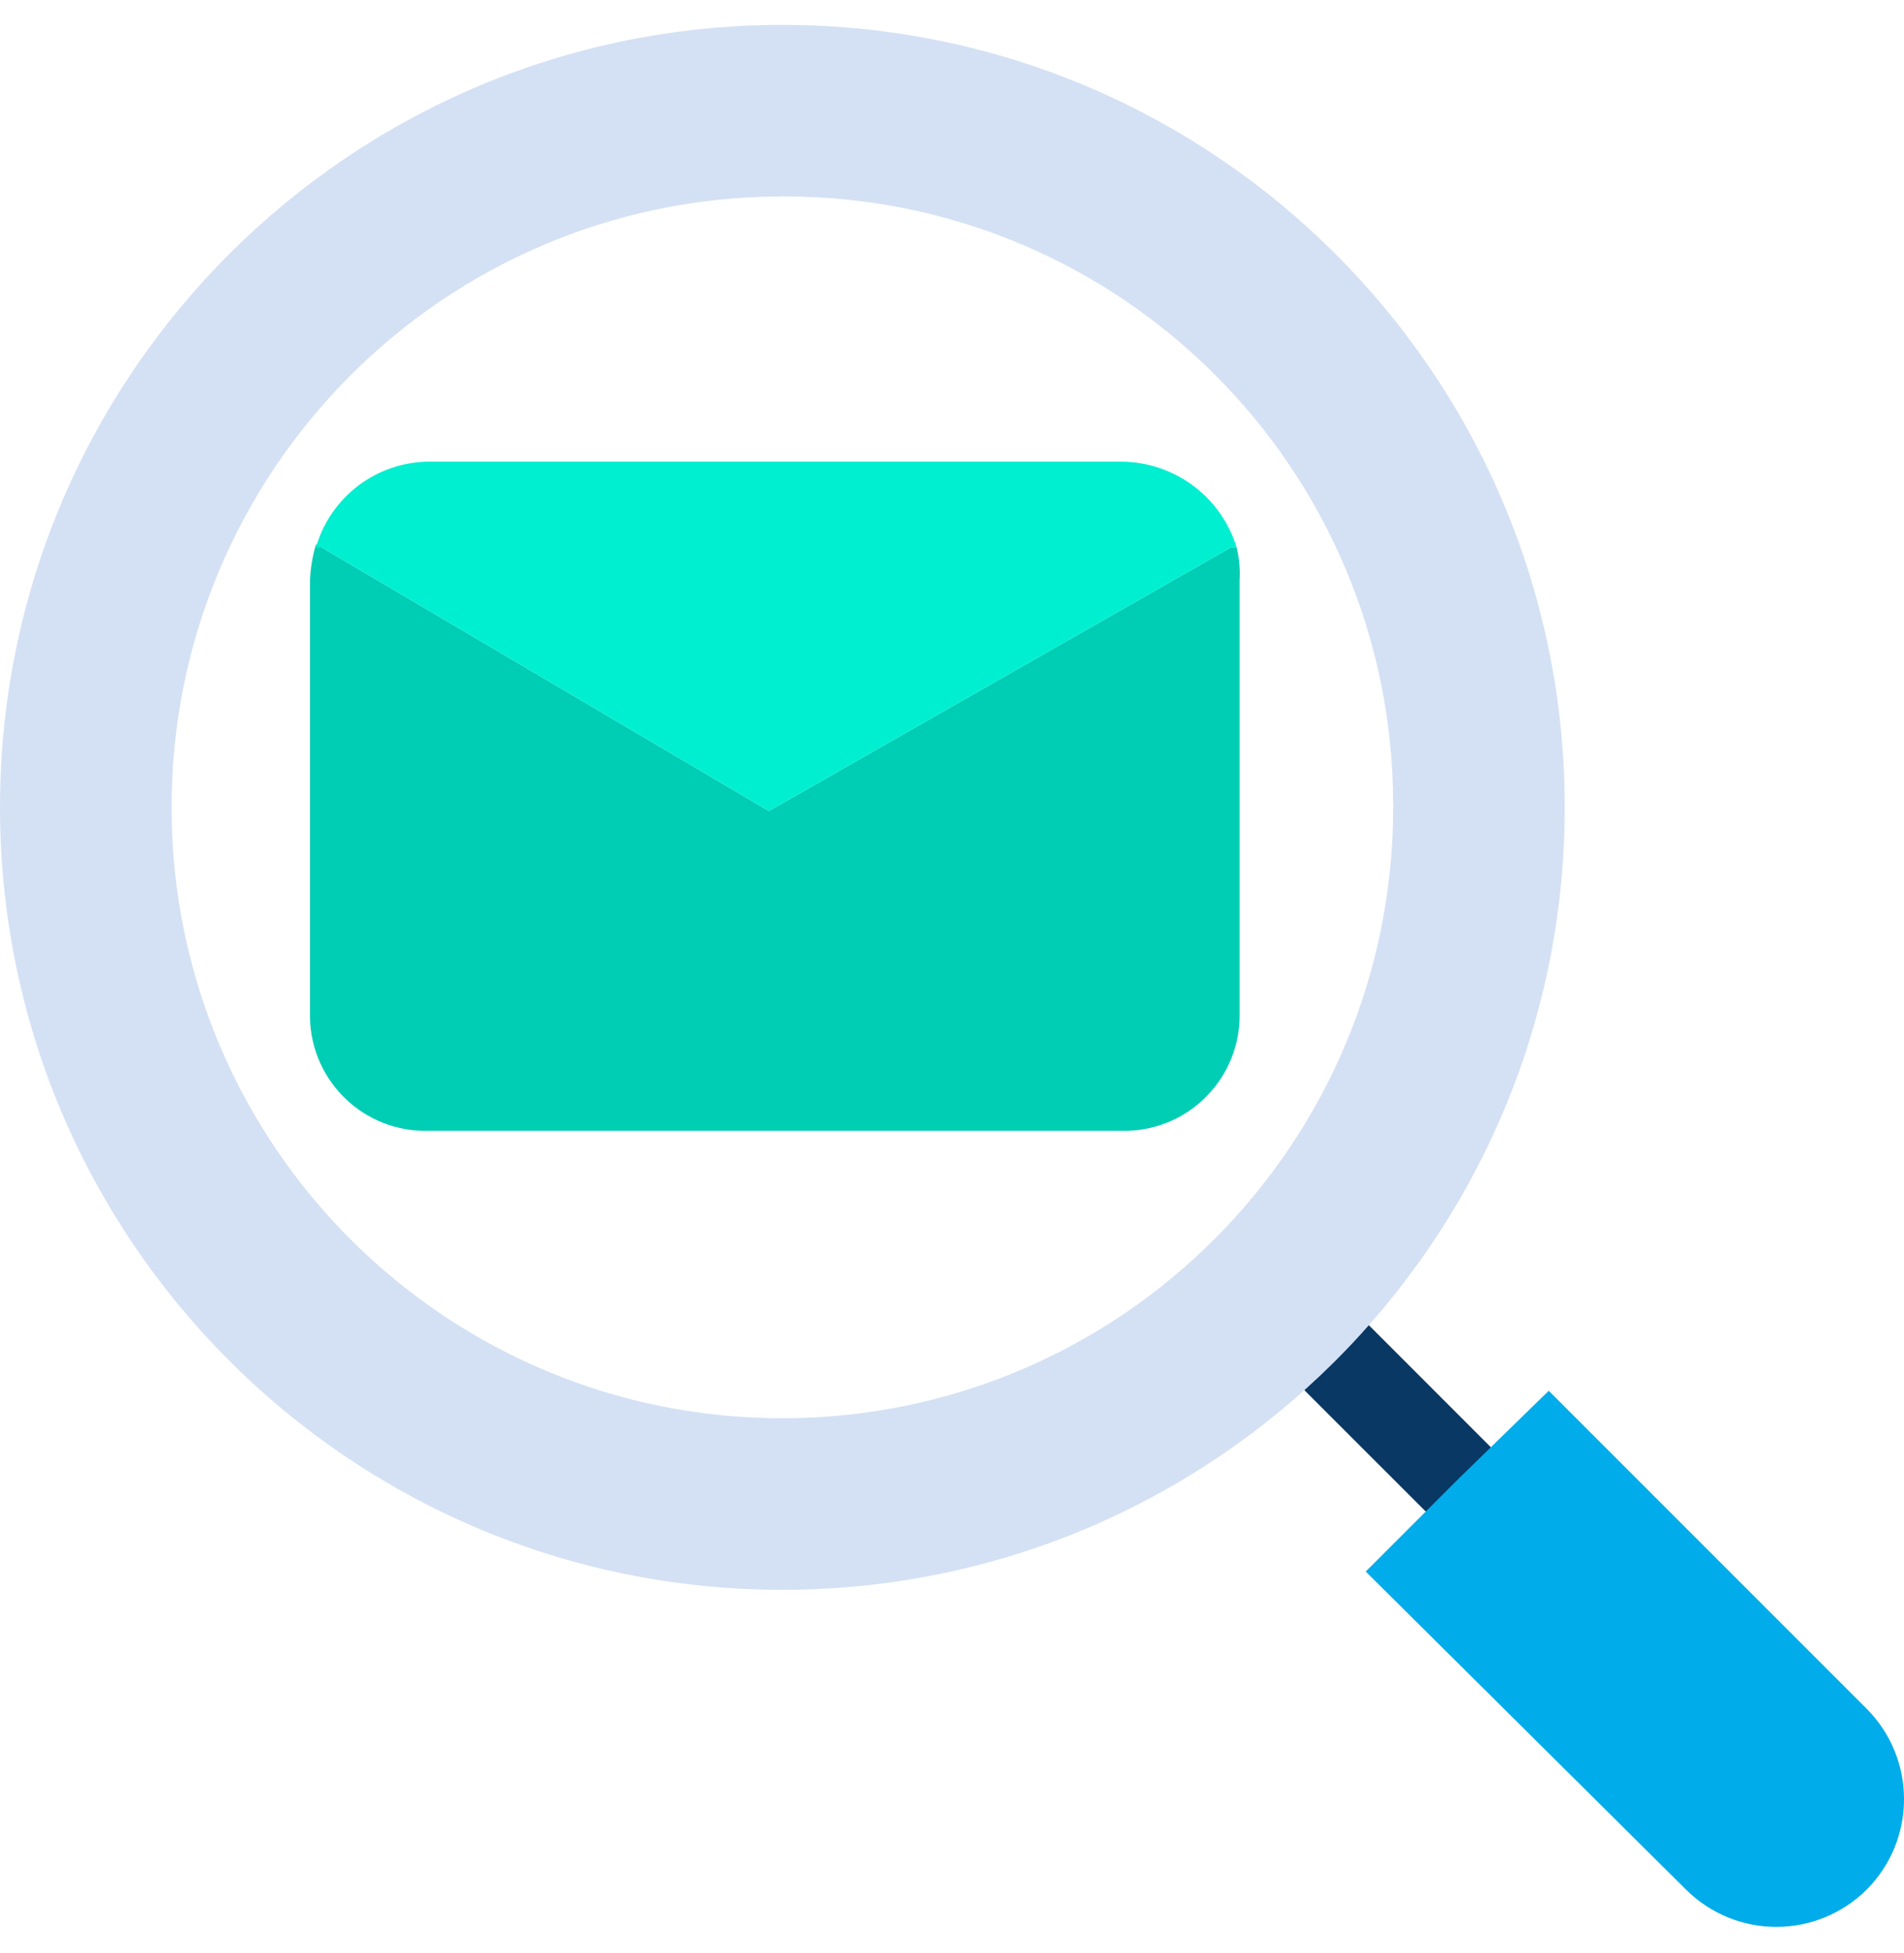
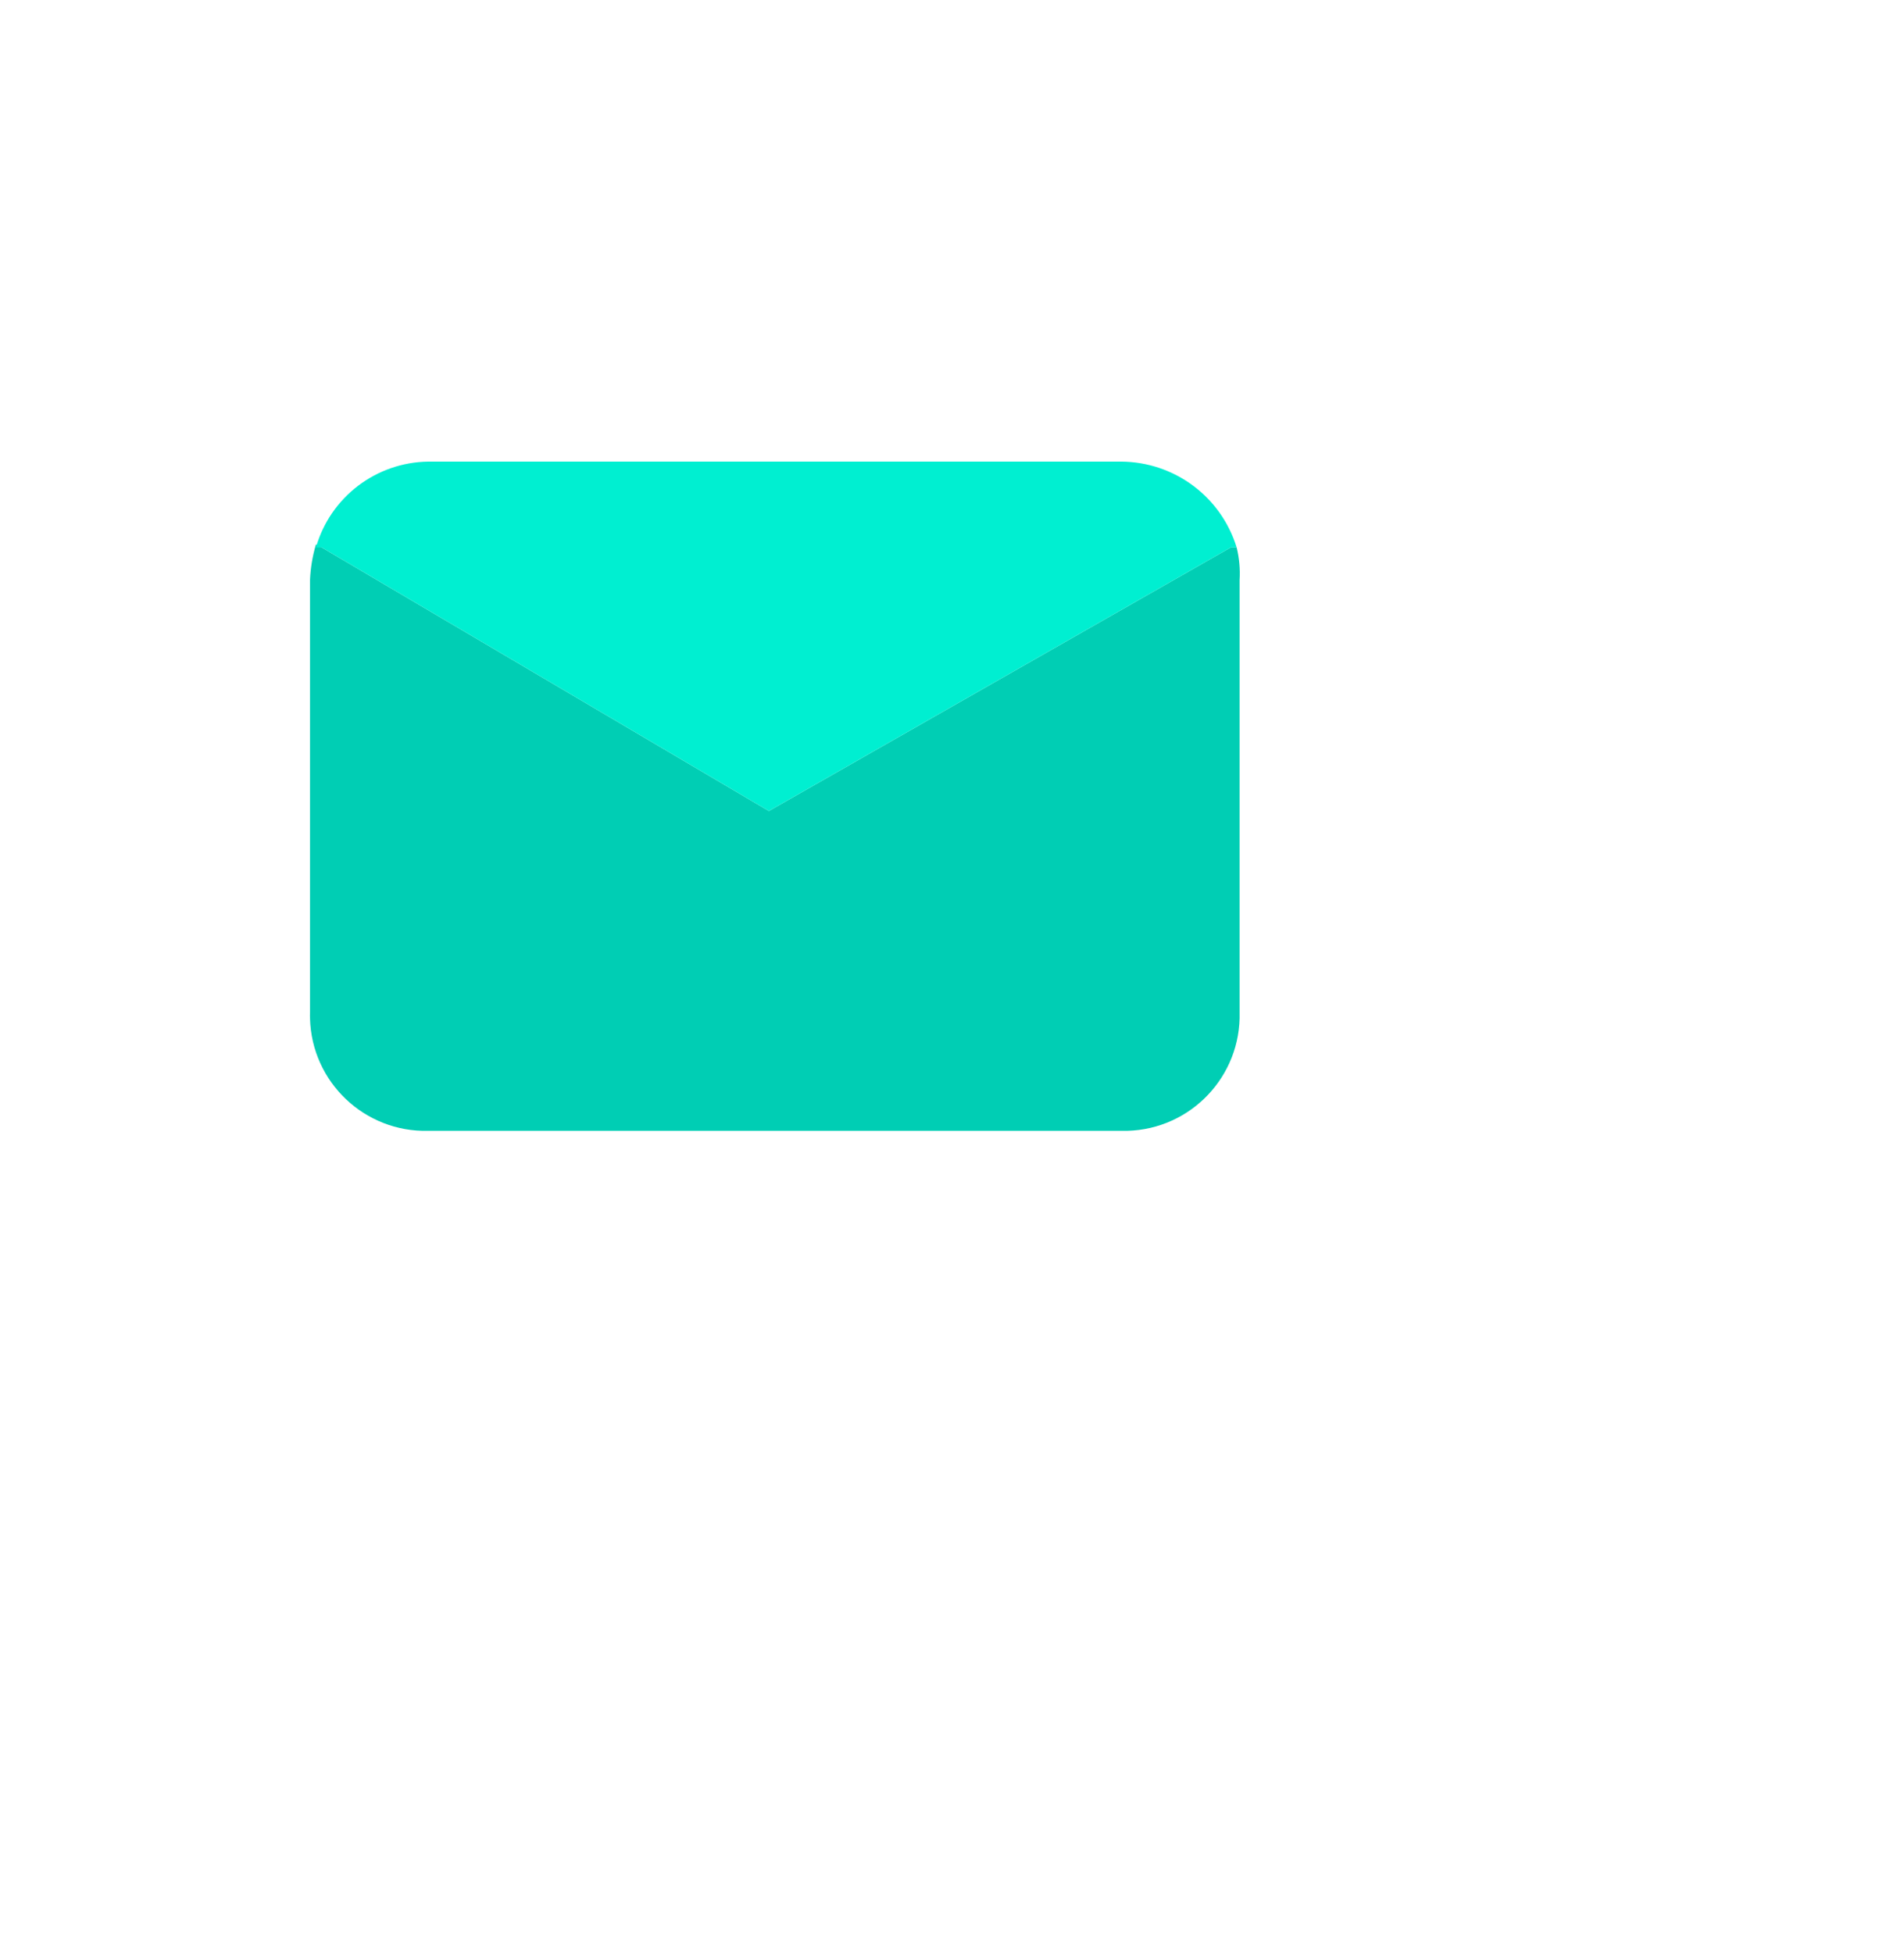
<svg xmlns="http://www.w3.org/2000/svg" width="39" height="40" viewBox="0 0 39 40" fill="none">
  <g clip-path="url(#clip0)">
    <path d="M6.592 11.213L15.749 16.61L25.209 11.213H25.331C25.384 11.431 25.405 11.656 25.391 11.88V20.734C25.425 22.04 24.394 23.126 23.089 23.16C23.048 23.161 23.007 23.161 22.966 23.16H8.775C7.47 23.194 6.383 22.163 6.35 20.857C6.348 20.816 6.348 20.775 6.35 20.734V11.88C6.36 11.633 6.401 11.389 6.471 11.152L6.592 11.213Z" fill="#00CEB4" />
    <path d="M25.209 11.213L15.749 16.61L6.592 11.213H6.471C6.766 10.182 7.703 9.467 8.775 9.454H22.965C24.054 9.46 25.012 10.172 25.331 11.213H25.209Z" fill="#00EFD1" />
-     <path d="M29.451 31.204L30.776 29.879L27.917 27.019L26.591 28.345L29.451 31.204Z" fill="#083863" />
-     <path d="M16.072 0.51C7.222 0.484 0.026 7.638 0 16.488C-0.026 25.339 7.128 32.534 15.979 32.56C24.829 32.586 32.025 25.432 32.051 16.582C32.051 16.55 32.051 16.519 32.051 16.488C32.025 7.674 24.886 0.535 16.072 0.51ZM28.536 16.488C28.562 23.398 22.982 29.02 16.072 29.046C9.163 29.072 3.54 23.491 3.515 16.582C3.489 9.672 9.069 4.05 15.979 4.024C16.01 4.024 16.041 4.024 16.072 4.024C22.956 4.024 28.536 9.604 28.536 16.488Z" fill="#D4E1F4" />
-     <path d="M38.236 34.997C39.255 36.021 39.255 37.675 38.236 38.699C37.212 39.718 35.558 39.718 34.534 38.699L27.974 32.186L29.849 30.311L31.723 28.484L38.236 34.997Z" fill="#00ACEA" />
  </g>
  <defs>
    <clipPath id="clip0">
      <rect width="39" height="39" fill="white" transform="translate(0 0.486)" />
    </clipPath>
  </defs>
</svg>